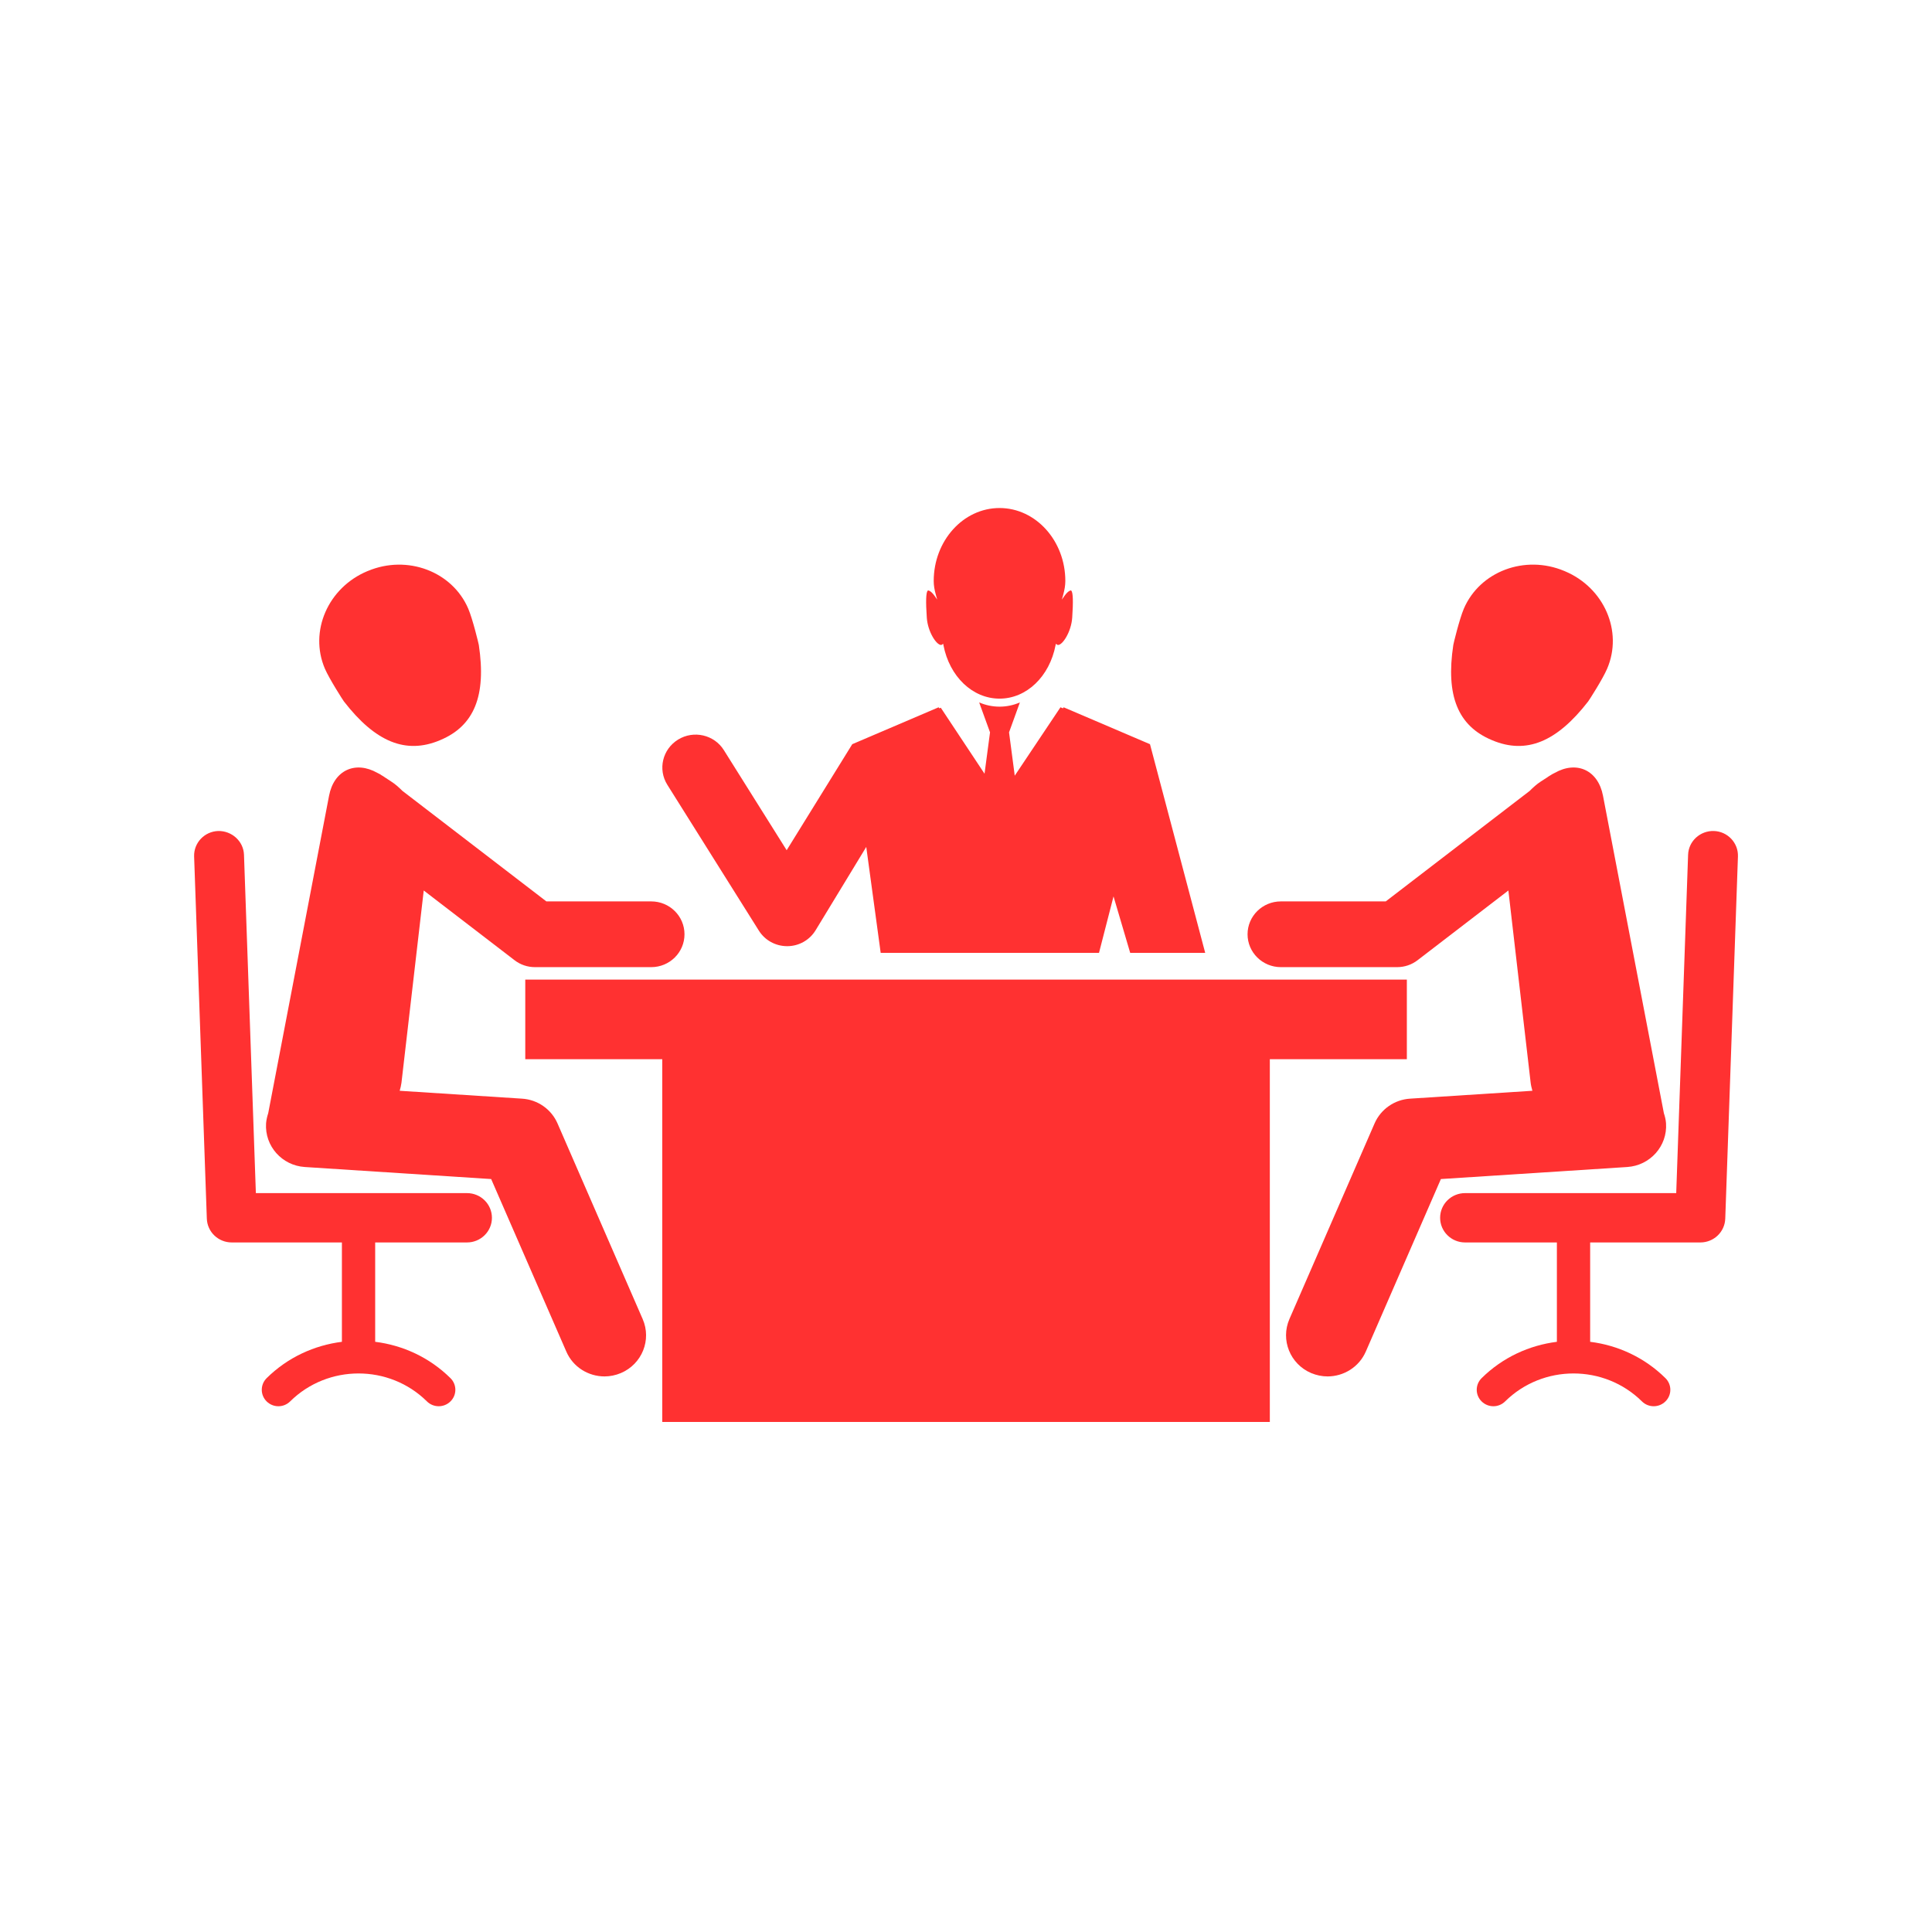
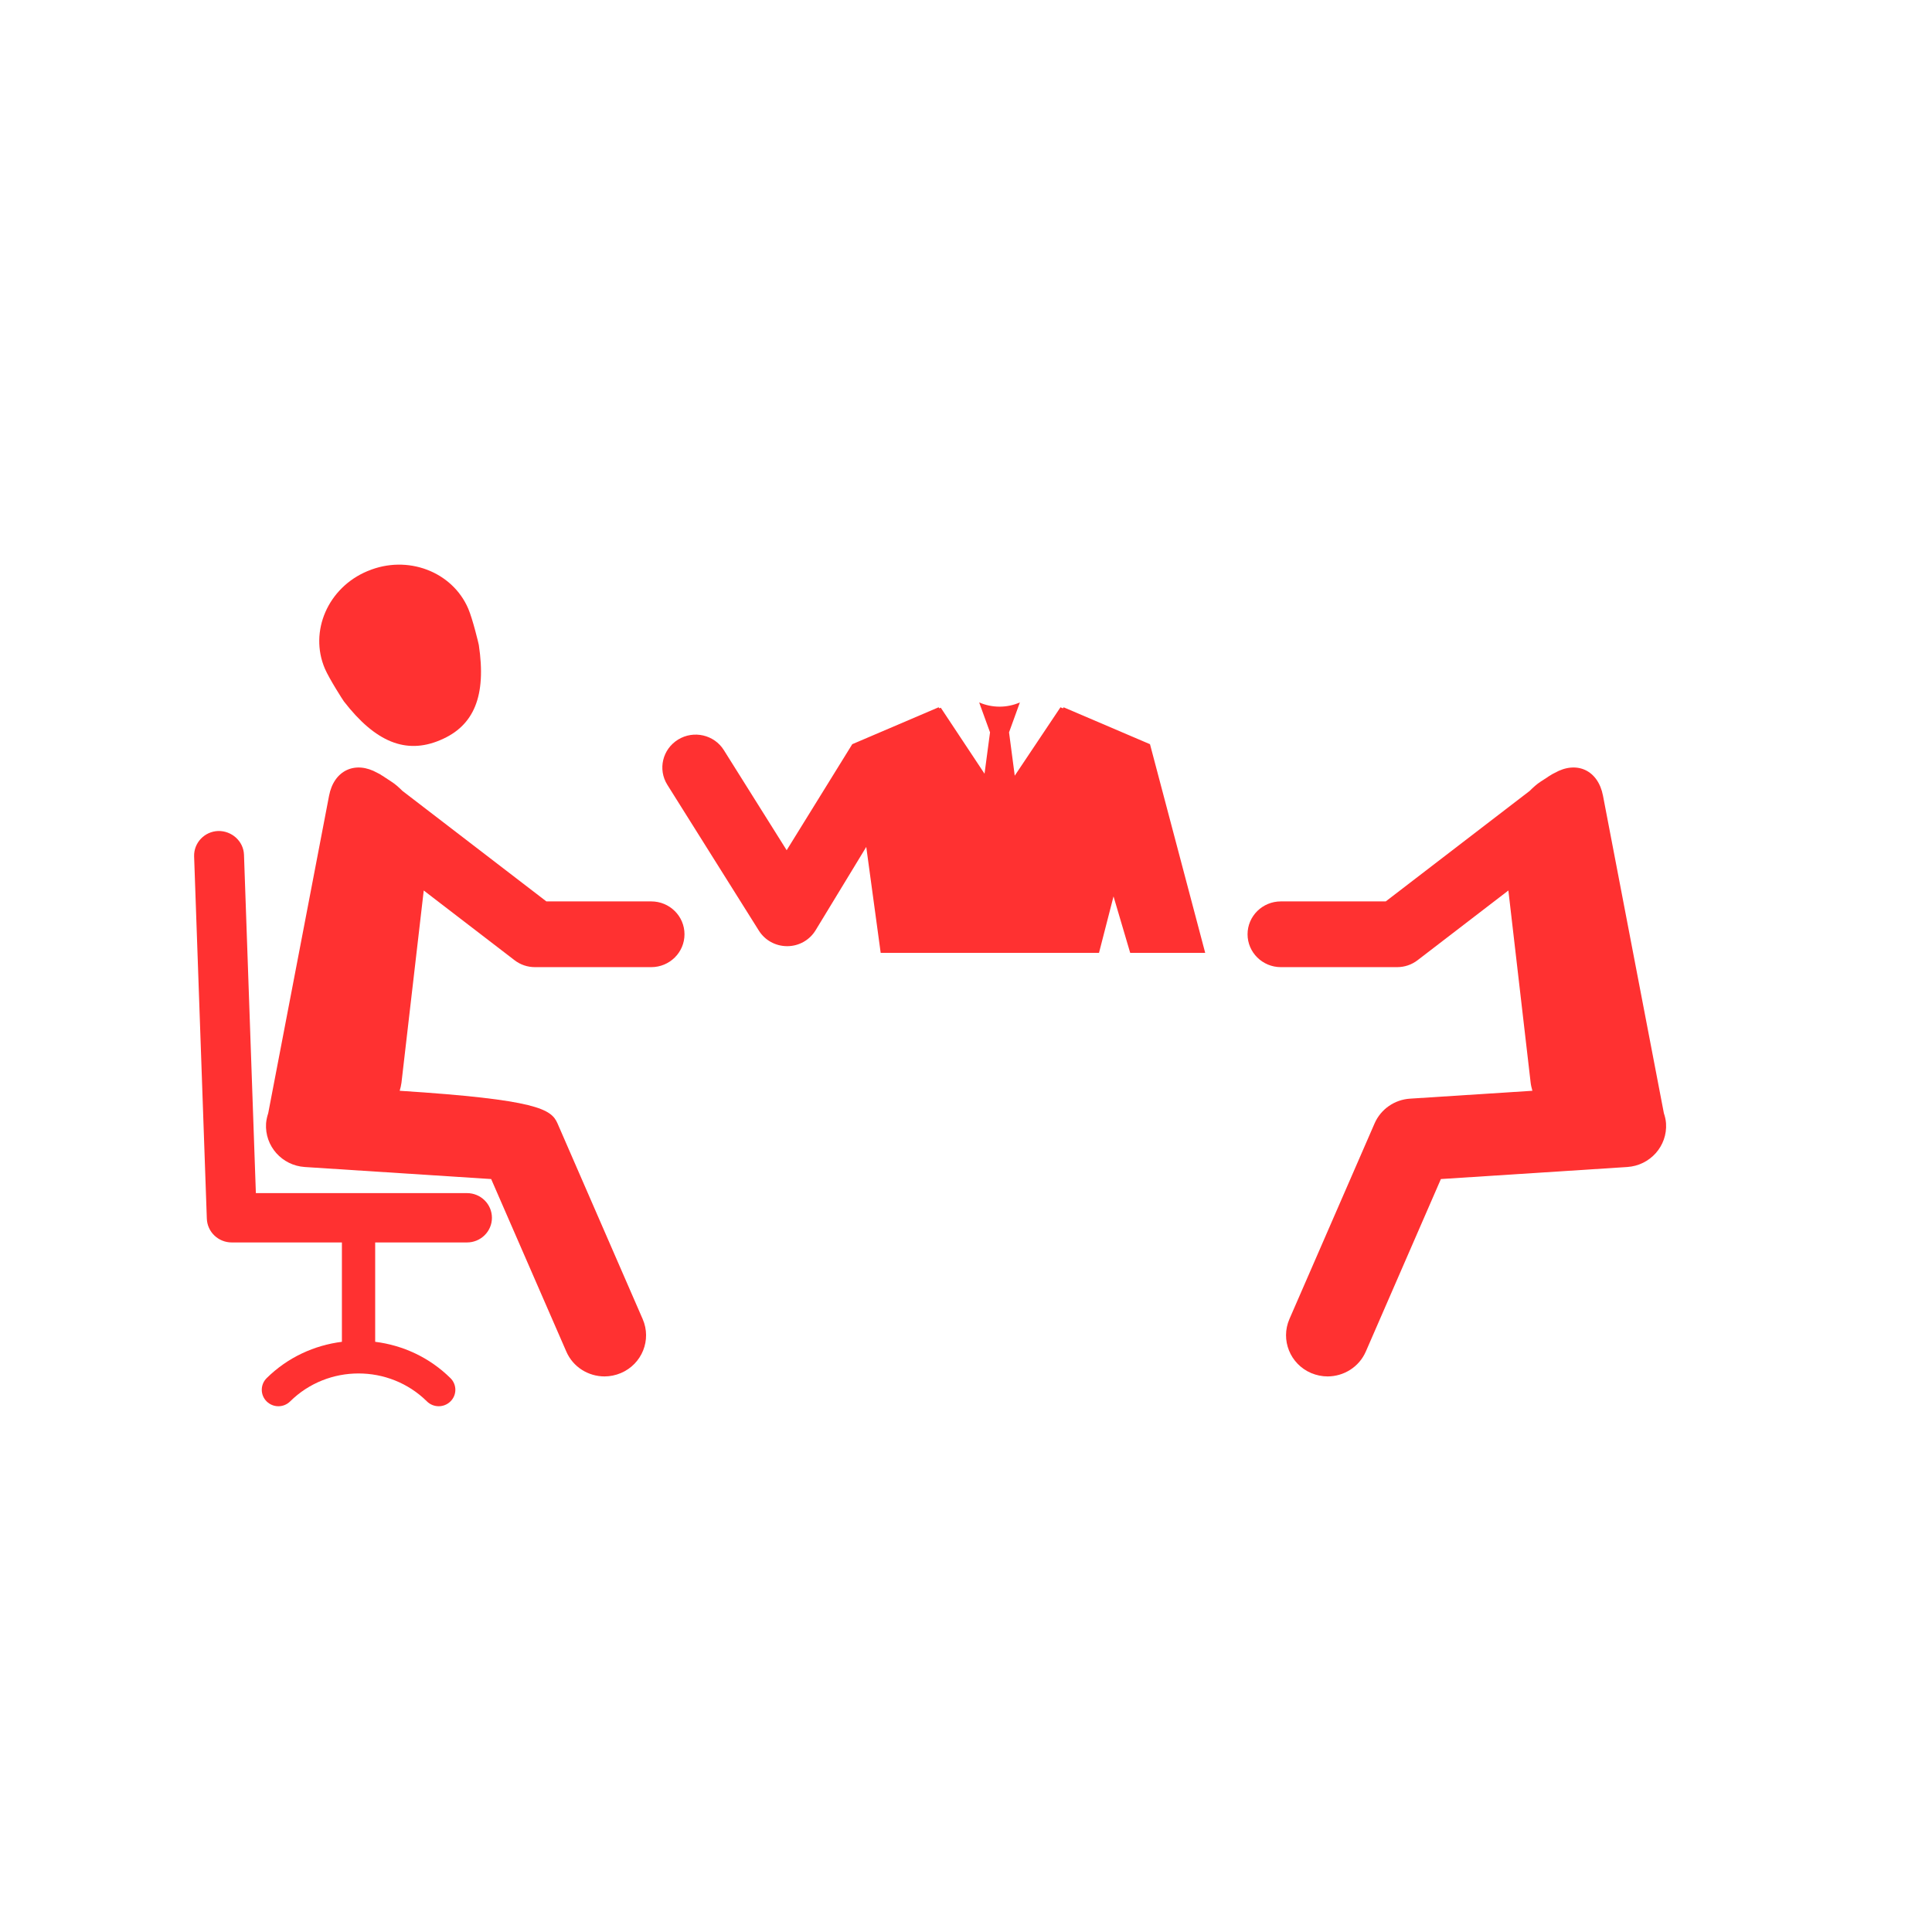
<svg xmlns="http://www.w3.org/2000/svg" width="300" viewBox="0 0 224.88 225" height="300" preserveAspectRatio="xMidYMid meet">
  <defs>
    <clipPath id="053f03f64f">
      <path d="M 22.488 96 L 58 96 L 58 164 L 22.488 164 Z M 22.488 96 " clip-rule="nonzero" />
    </clipPath>
    <clipPath id="6529e0efe9">
      <path d="M 167 96 L 202.391 96 L 202.391 164 L 167 164 Z M 167 96 " clip-rule="nonzero" />
    </clipPath>
    <clipPath id="f402bb85ea">
      <path d="M 61 114 L 164 114 L 164 165.602 L 61 165.602 Z M 61 114 " clip-rule="nonzero" />
    </clipPath>
    <clipPath id="0d19c7c406">
      <path d="M 107 59.16 L 125 59.16 L 125 82 L 107 82 Z M 107 59.16 " clip-rule="nonzero" />
    </clipPath>
  </defs>
  <path fill="#ff3131" d="M 51.219 86.188 L 51.152 86.219 C 47.203 87.863 43.664 86.426 39.992 81.688 C 39.895 81.562 38.293 79.07 37.777 77.875 C 35.918 73.531 38.137 68.438 42.715 66.52 L 42.789 66.492 C 47.371 64.574 52.613 66.547 54.473 70.887 C 54.992 72.102 55.676 74.945 55.703 75.113 C 56.594 81.02 55.168 84.535 51.219 86.188 " fill-opacity="1" fill-rule="nonzero" />
-   <path fill="#ff3131" d="M 31.176 129.645 L 38.262 92.672 C 38.832 89.691 41.328 88.562 43.895 90.012 C 43.98 90.055 44.066 90.098 44.156 90.145 C 44.168 90.156 44.184 90.164 44.199 90.172 L 44.391 90.297 C 44.484 90.352 44.582 90.398 44.664 90.465 L 44.727 90.508 L 45.523 91.031 C 45.98 91.32 46.398 91.699 46.805 92.105 L 63.57 104.977 L 75.781 104.977 C 77.926 104.977 79.656 106.691 79.656 108.805 C 79.656 110.918 77.926 112.633 75.781 112.633 L 62.242 112.633 C 61.379 112.633 60.543 112.352 59.867 111.828 L 49.289 103.707 L 46.695 126.094 C 46.656 126.406 46.578 126.719 46.488 127.031 L 60.734 127.949 C 62.551 128.062 64.148 129.18 64.867 130.832 L 74.785 153.617 C 75.844 156.043 74.711 158.859 72.25 159.906 C 71.625 160.168 70.98 160.297 70.34 160.297 C 68.461 160.297 66.672 159.211 65.891 157.398 L 57.141 137.312 L 35.441 135.91 C 32.773 135.738 30.754 133.465 30.926 130.824 C 30.961 130.414 31.051 130.023 31.176 129.645 " fill-opacity="1" fill-rule="nonzero" />
-   <path fill="#ff3131" d="M 184.898 81.688 C 181.227 86.426 177.684 87.863 173.742 86.219 L 173.672 86.188 C 169.727 84.535 168.297 81.02 169.191 75.113 C 169.215 74.945 169.902 72.102 170.418 70.887 C 172.281 66.547 177.523 64.57 182.109 66.492 L 182.176 66.52 C 186.758 68.438 188.973 73.527 187.109 77.871 C 186.602 79.07 185 81.559 184.898 81.688 " fill-opacity="1" fill-rule="nonzero" />
+   <path fill="#ff3131" d="M 31.176 129.645 L 38.262 92.672 C 38.832 89.691 41.328 88.562 43.895 90.012 C 43.98 90.055 44.066 90.098 44.156 90.145 C 44.168 90.156 44.184 90.164 44.199 90.172 L 44.391 90.297 C 44.484 90.352 44.582 90.398 44.664 90.465 L 44.727 90.508 L 45.523 91.031 C 45.98 91.32 46.398 91.699 46.805 92.105 L 63.57 104.977 L 75.781 104.977 C 77.926 104.977 79.656 106.691 79.656 108.805 C 79.656 110.918 77.926 112.633 75.781 112.633 L 62.242 112.633 C 61.379 112.633 60.543 112.352 59.867 111.828 L 49.289 103.707 L 46.695 126.094 C 46.656 126.406 46.578 126.719 46.488 127.031 C 62.551 128.062 64.148 129.18 64.867 130.832 L 74.785 153.617 C 75.844 156.043 74.711 158.859 72.25 159.906 C 71.625 160.168 70.98 160.297 70.34 160.297 C 68.461 160.297 66.672 159.211 65.891 157.398 L 57.141 137.312 L 35.441 135.91 C 32.773 135.738 30.754 133.465 30.926 130.824 C 30.961 130.414 31.051 130.023 31.176 129.645 " fill-opacity="1" fill-rule="nonzero" />
  <path fill="#ff3131" d="M 160.023 130.832 C 160.742 129.18 162.344 128.062 164.156 127.949 L 178.402 127.031 C 178.316 126.719 178.234 126.406 178.199 126.094 L 175.605 103.707 L 165.027 111.828 C 164.348 112.352 163.508 112.633 162.652 112.633 L 149.109 112.633 C 146.969 112.633 145.23 110.918 145.23 108.805 C 145.23 106.691 146.969 104.977 149.109 104.977 L 161.324 104.977 L 178.09 92.105 C 178.492 91.699 178.91 91.324 179.363 91.027 L 180.168 90.508 L 180.223 90.465 C 180.312 90.398 180.406 90.355 180.492 90.297 L 180.691 90.172 C 180.711 90.164 180.723 90.156 180.742 90.145 C 180.824 90.098 180.91 90.055 181 90.012 C 183.566 88.559 186.055 89.691 186.625 92.672 L 193.715 129.645 C 193.84 130.023 193.938 130.41 193.965 130.824 C 194.141 133.465 192.113 135.738 189.445 135.91 L 167.746 137.312 L 159.004 157.398 C 158.215 159.211 156.426 160.297 154.551 160.297 C 153.91 160.297 153.266 160.168 152.637 159.906 C 150.184 158.859 149.051 156.043 150.105 153.617 L 160.023 130.832 " fill-opacity="1" fill-rule="nonzero" />
  <g clip-path="url(#053f03f64f)">
    <path fill="#ff3131" d="M 54.324 138.949 L 29.738 138.949 L 28.355 99.547 C 28.301 97.961 26.926 96.746 25.352 96.777 C 23.75 96.832 22.492 98.16 22.547 99.746 L 24.027 141.922 C 24.082 143.473 25.363 144.695 26.93 144.695 L 39.758 144.695 L 39.758 156.266 C 36.551 156.672 33.449 158.07 30.992 160.5 C 30.238 161.25 30.238 162.461 30.992 163.207 C 31.371 163.582 31.867 163.77 32.359 163.77 C 32.855 163.77 33.352 163.582 33.73 163.207 C 38.121 158.867 45.27 158.867 49.66 163.207 C 50.418 163.957 51.645 163.957 52.402 163.207 C 53.16 162.461 53.16 161.25 52.402 160.5 C 49.945 158.07 46.844 156.668 43.633 156.266 L 43.633 144.695 L 54.324 144.695 C 55.93 144.695 57.23 143.41 57.23 141.824 C 57.23 140.234 55.93 138.949 54.324 138.949 " fill-opacity="1" fill-rule="nonzero" />
  </g>
  <g clip-path="url(#6529e0efe9)">
-     <path fill="#ff3131" d="M 199.539 96.777 C 197.934 96.734 196.59 97.961 196.535 99.547 L 195.152 138.949 L 170.562 138.949 C 168.957 138.949 167.656 140.234 167.656 141.824 C 167.656 143.41 168.957 144.695 170.562 144.695 L 181.254 144.695 L 181.254 156.266 C 178.047 156.672 174.945 158.07 172.488 160.5 C 171.73 161.25 171.73 162.461 172.488 163.207 C 172.867 163.582 173.363 163.77 173.863 163.77 C 174.352 163.77 174.848 163.582 175.227 163.207 C 179.621 158.867 186.766 158.867 191.16 163.207 C 191.914 163.957 193.145 163.957 193.898 163.207 C 194.656 162.461 194.656 161.25 193.898 160.5 C 191.441 158.07 188.34 156.668 185.129 156.266 L 185.129 144.695 L 197.961 144.695 C 199.527 144.695 200.809 143.473 200.863 141.922 L 202.34 99.746 C 202.395 98.16 201.141 96.832 199.539 96.777 " fill-opacity="1" fill-rule="nonzero" />
-   </g>
+     </g>
  <g clip-path="url(#f402bb85ea)">
-     <path fill="#ff3131" d="M 163.781 114.082 L 61.113 114.082 L 61.113 123.352 L 77.066 123.352 L 77.066 165.832 L 147.824 165.832 L 147.824 123.352 L 163.781 123.352 L 163.781 114.082 " fill-opacity="1" fill-rule="nonzero" />
-   </g>
+     </g>
  <g clip-path="url(#0d19c7c406)">
-     <path fill="#ff3131" d="M 109.539 75.113 C 109.582 75.105 109.625 75.094 109.66 75.062 L 109.785 74.973 L 109.809 75.121 C 110.516 78.797 113.203 81.363 116.348 81.363 C 119.484 81.363 122.172 78.797 122.875 75.121 L 122.906 74.973 L 123.027 75.062 C 123.066 75.094 123.102 75.105 123.164 75.113 C 123.703 75.113 124.695 73.57 124.809 71.938 C 124.938 70.062 124.906 69.004 124.703 68.785 C 124.684 68.77 124.668 68.766 124.656 68.766 C 124.469 68.766 124.188 69 123.914 69.387 L 123.605 69.828 L 123.75 69.309 C 123.922 68.688 124.008 68.164 124.008 67.664 C 124.008 62.977 120.566 59.164 116.348 59.164 C 112.117 59.164 108.68 62.977 108.68 67.664 C 108.68 68.164 108.762 68.688 108.941 69.309 L 109.086 69.828 L 108.777 69.387 C 108.5 69 108.219 68.766 108.027 68.766 C 108.02 68.766 108.004 68.77 107.98 68.785 C 107.777 69.004 107.746 70.062 107.875 71.938 C 107.988 73.57 108.984 75.113 109.539 75.113 " fill-opacity="1" fill-rule="nonzero" />
-   </g>
+     </g>
  <path fill="#ff3131" d="M 133.867 86.668 L 123.812 82.371 L 123.73 82.492 L 123.441 82.371 L 118.113 90.34 L 118.082 90.066 L 117.453 85.289 L 118.594 82.141 L 118.715 81.805 C 117.973 82.125 117.176 82.297 116.348 82.297 C 115.516 82.297 114.719 82.125 113.977 81.805 L 114.094 82.141 L 115.238 85.289 L 114.598 90.105 L 109.504 82.422 L 109.332 82.492 L 109.25 82.371 L 99.195 86.668 L 91.555 99.016 L 84.242 87.363 C 83.121 85.566 80.727 85.016 78.914 86.129 C 77.094 87.246 76.527 89.602 77.66 91.402 L 88.316 108.379 C 89.02 109.508 90.27 110.191 91.609 110.191 L 91.633 110.191 C 92.984 110.188 94.23 109.48 94.926 108.336 L 100.824 98.633 L 102.504 110.969 L 127.93 110.969 L 129.621 104.395 L 131.562 110.969 L 140.297 110.969 L 133.867 86.668 " fill-opacity="1" fill-rule="nonzero" />
</svg>